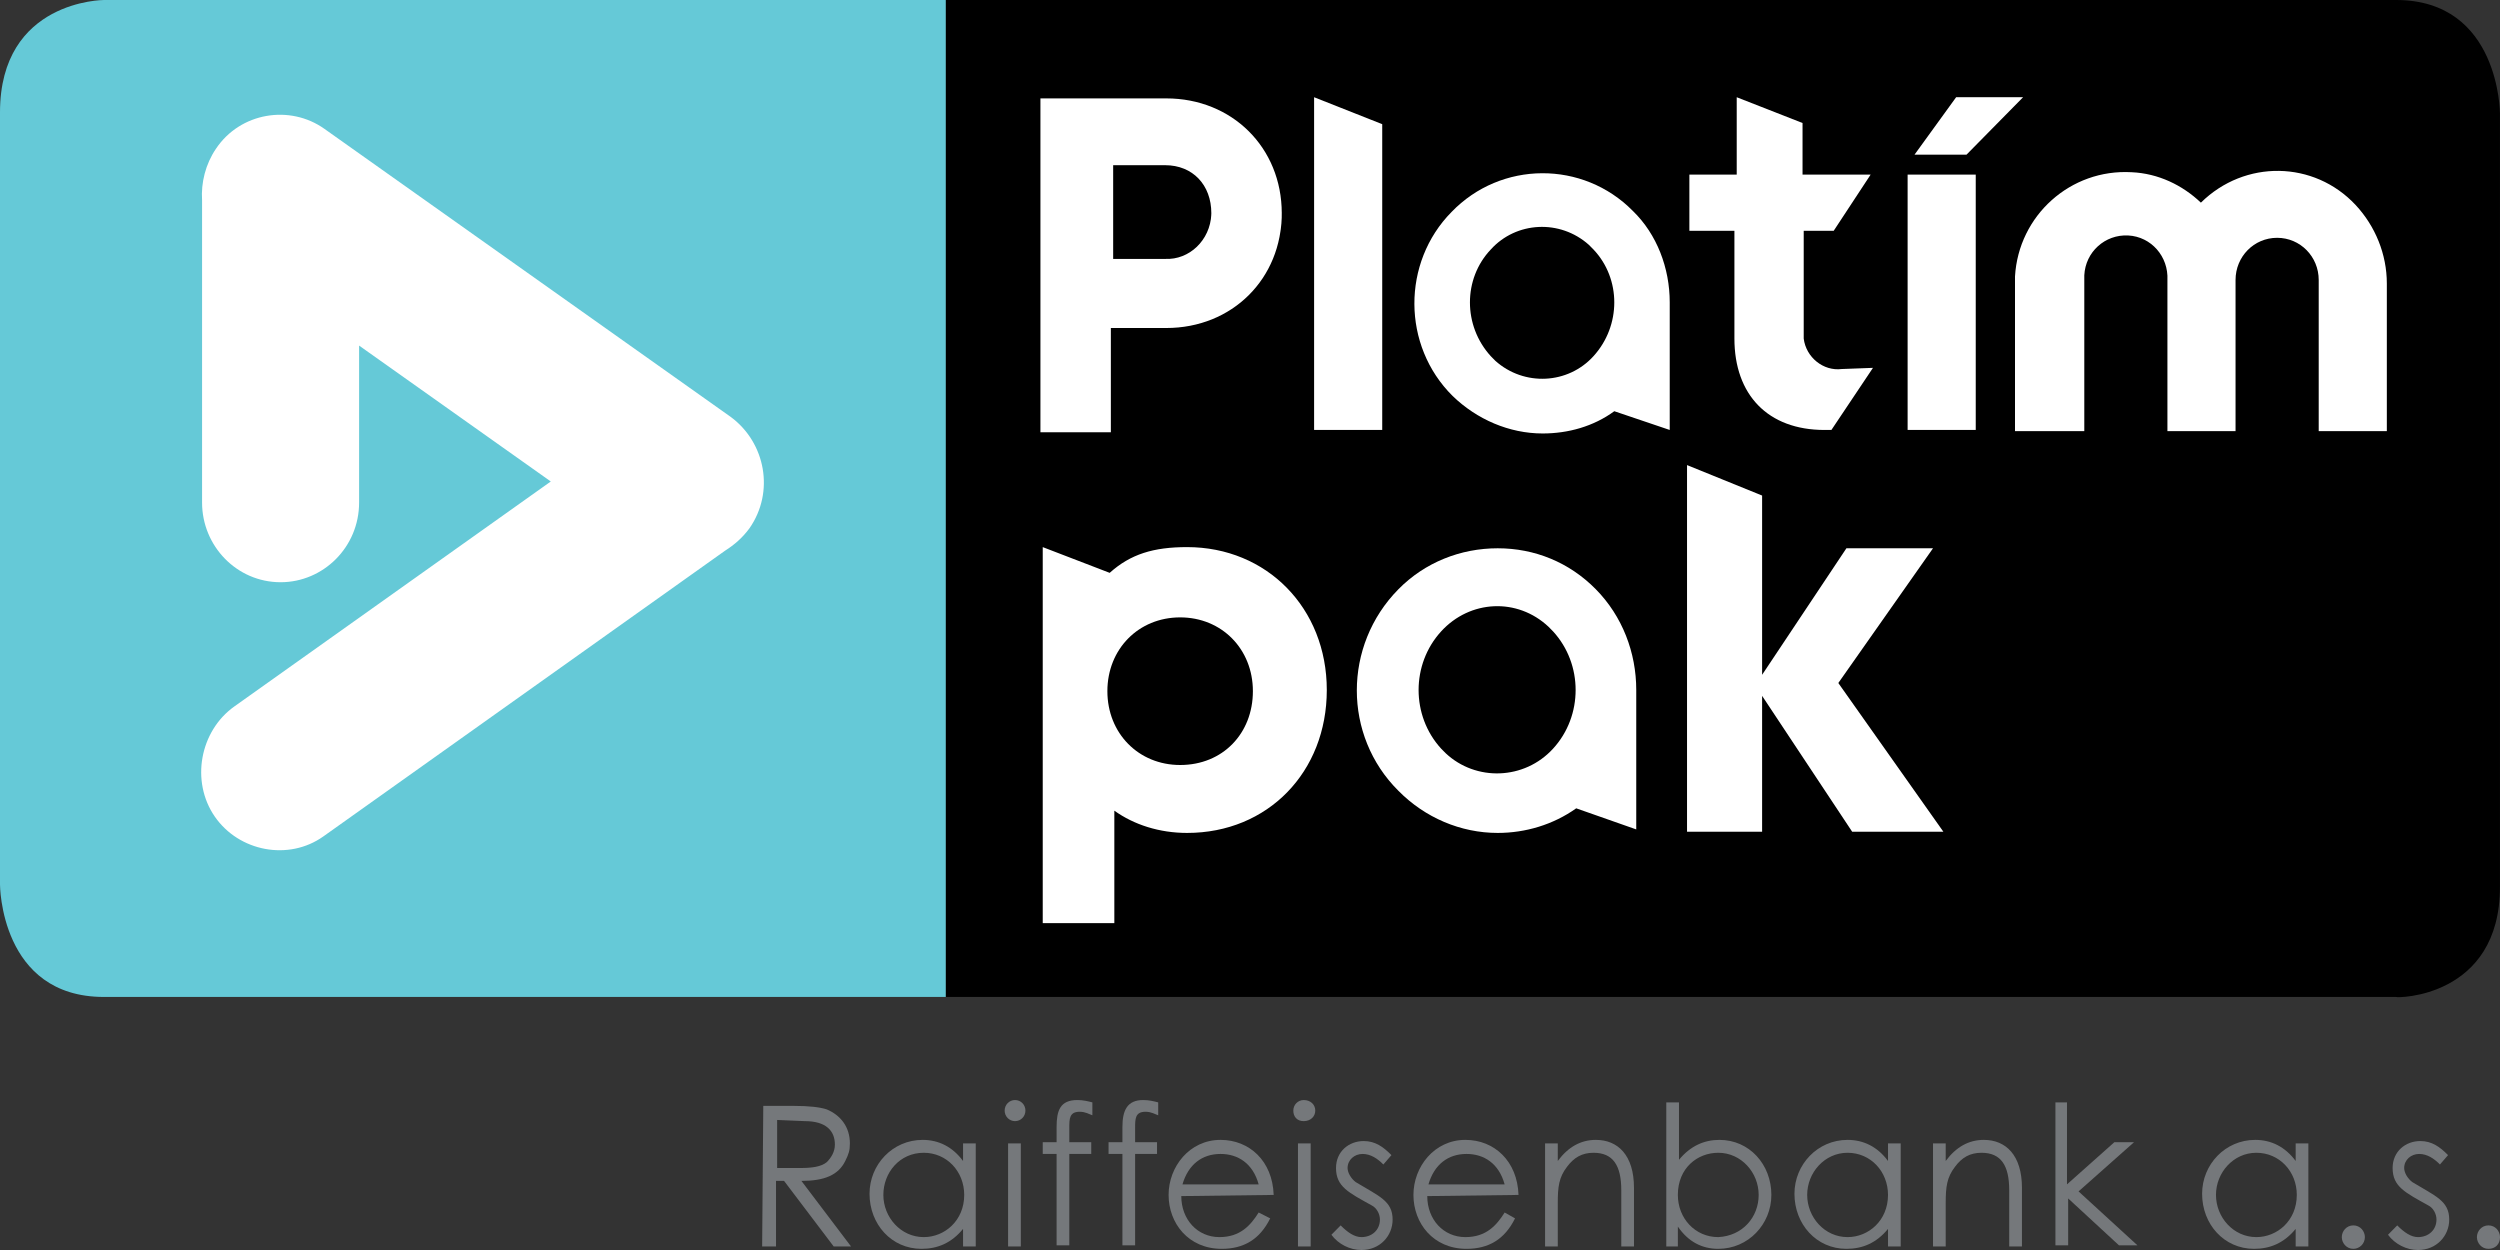
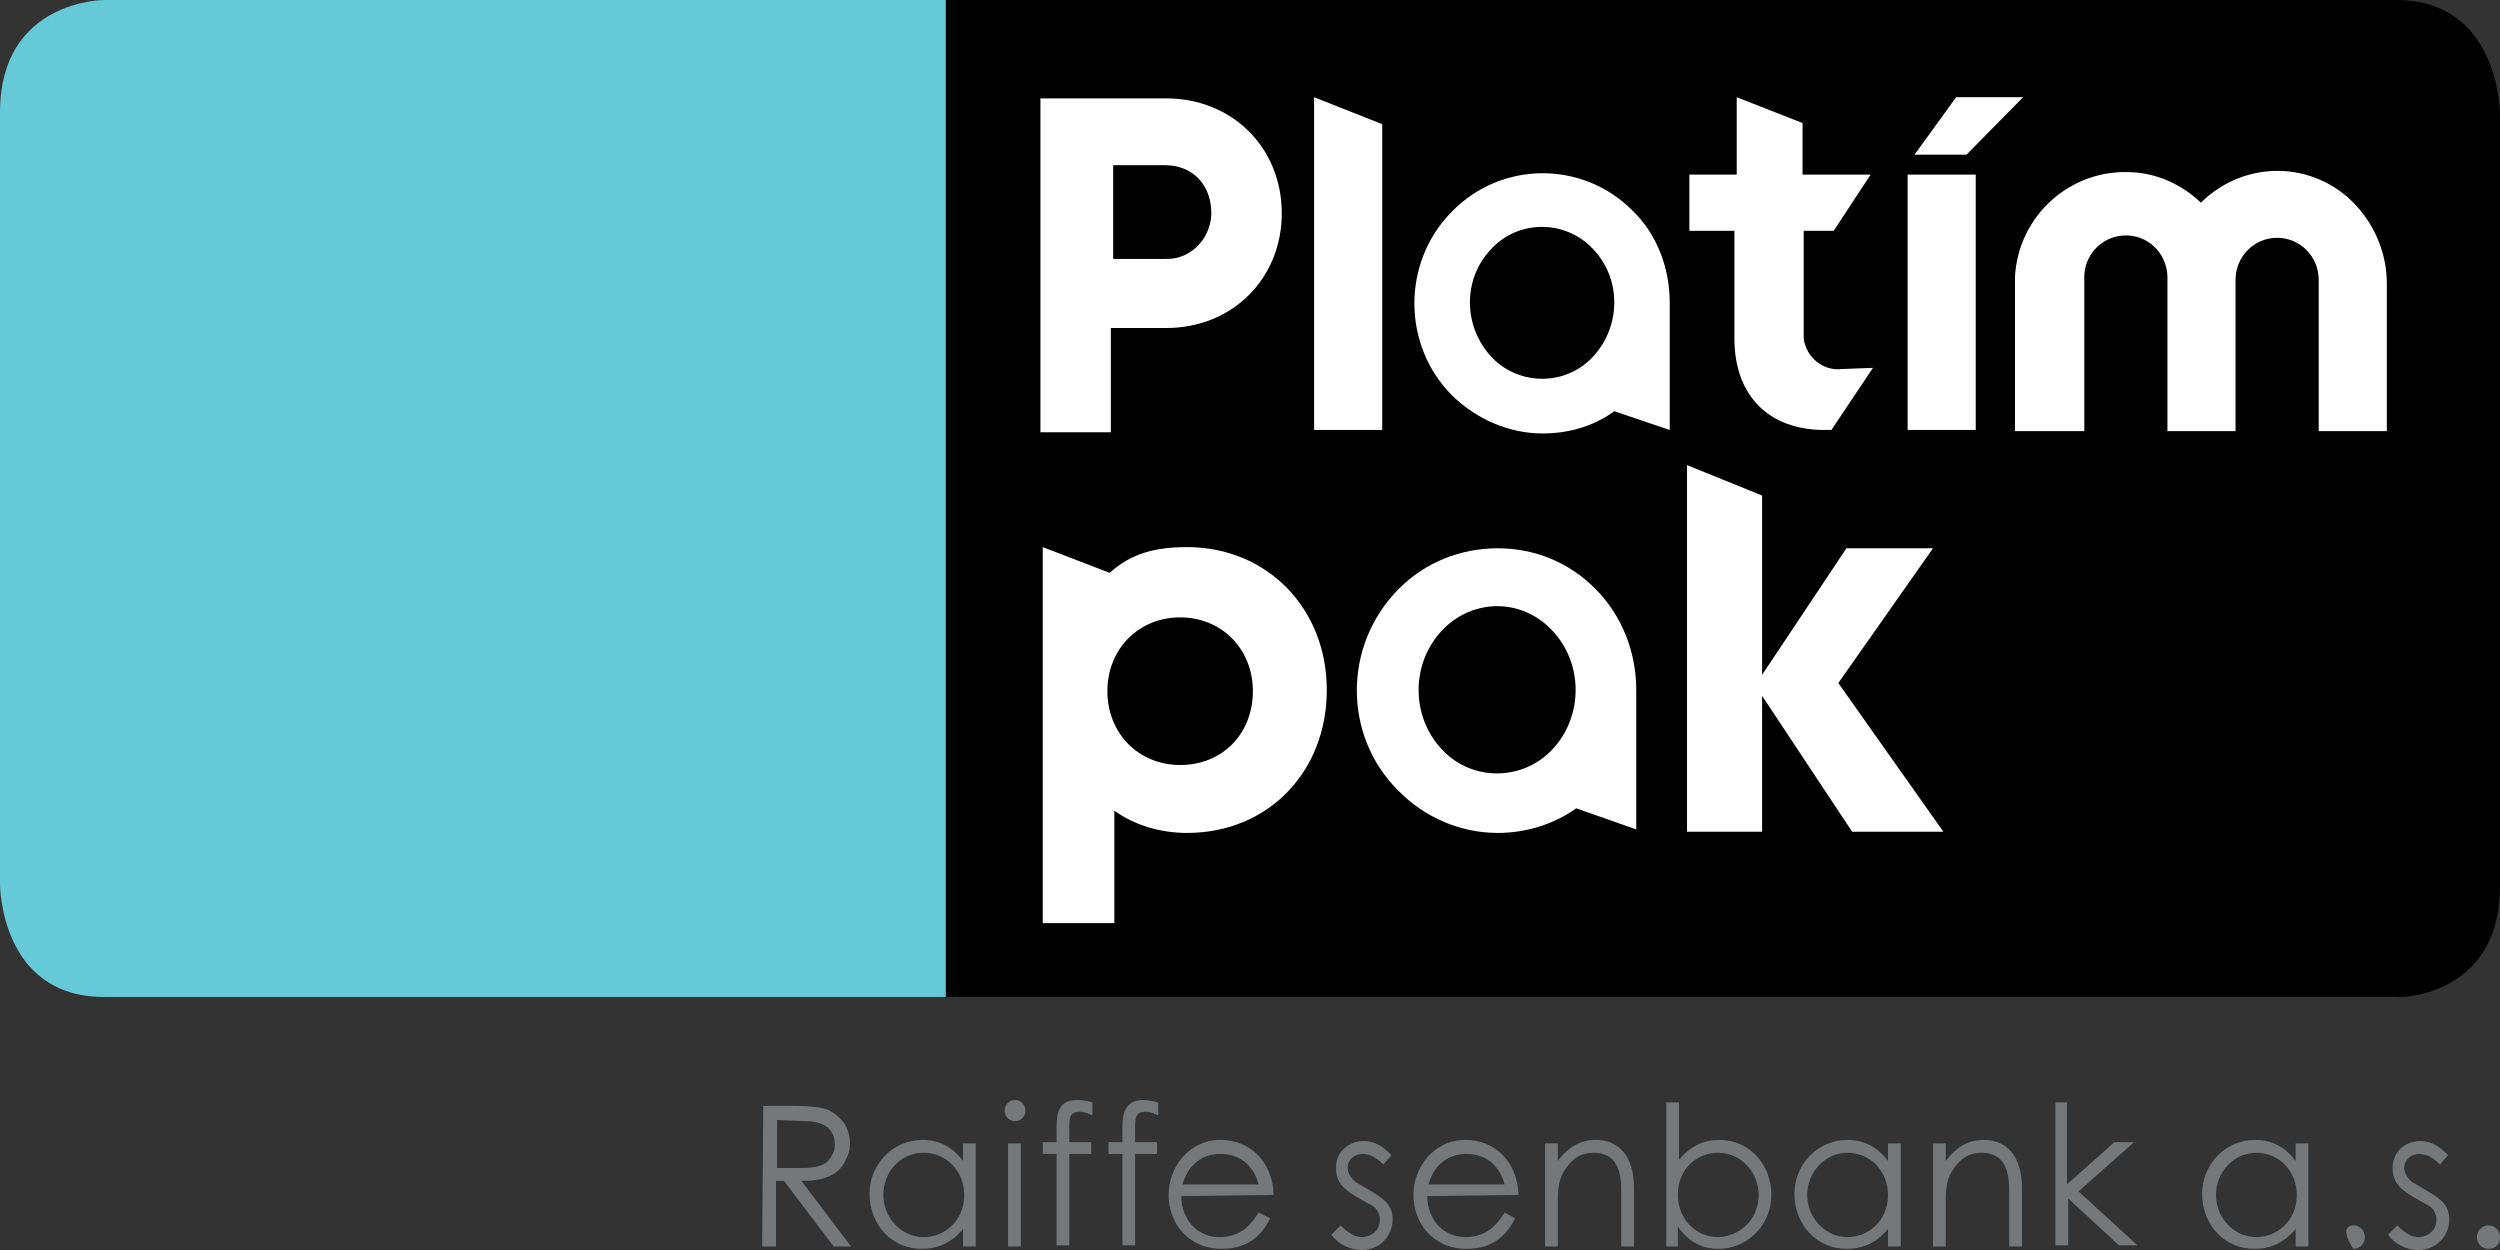
<svg xmlns="http://www.w3.org/2000/svg" width="64" height="32" viewBox="0 0 64 32" fill="none">
  <rect x="0" y="0" width="64" height="32" fill="#333333" stroke="none" />
  <path d="M63.999 22.703V2.909C63.999 2.909 63.999 0 61.339 0H24.21V25.522H61.339C61.339 25.552 63.999 25.552 63.999 22.703Z" fill="black" />
  <path d="M2.661 0C2.661 0 0 0 0 2.879V22.643C0 22.643 0 25.522 2.661 25.522H24.211V0H2.661Z" fill="#65C9D7" />
  <path d="M43.188 21.293H45.11V17.814L47.416 21.293H49.751L47.061 17.485L49.485 14.036H47.268L45.11 17.275V12.686L43.188 11.906V21.293Z" fill="white" />
  <path d="M39.76 19.164C39.021 19.974 37.779 20.004 37.011 19.284C36.981 19.254 36.952 19.224 36.892 19.164C36.124 18.324 36.124 17.005 36.892 16.165C37.631 15.355 38.843 15.295 39.642 16.045C39.671 16.075 39.73 16.135 39.76 16.165C40.528 17.005 40.528 18.324 39.76 19.164ZM40.853 15.085C40.174 14.395 39.287 14.036 38.341 14.036C37.395 14.036 36.478 14.395 35.799 15.085C34.38 16.525 34.38 18.834 35.799 20.244C36.478 20.933 37.395 21.323 38.341 21.323C39.05 21.323 39.76 21.113 40.351 20.693L41.888 21.233V17.664C41.888 16.705 41.533 15.775 40.853 15.085Z" fill="white" />
  <path d="M51.584 11.037V7.078C51.673 5.518 53.003 4.319 54.57 4.409C55.25 4.439 55.87 4.738 56.343 5.188C57.467 4.079 59.24 4.109 60.304 5.248C60.807 5.788 61.103 6.508 61.103 7.258V11.037H59.359V7.168C59.359 6.568 58.886 6.088 58.294 6.088C57.703 6.088 57.23 6.568 57.23 7.168C57.23 7.198 57.23 11.037 57.23 11.037H55.486V7.168C55.516 6.568 55.072 6.058 54.481 6.028C53.89 5.998 53.387 6.448 53.358 7.048C53.358 7.078 53.358 7.138 53.358 7.168C53.358 7.198 53.358 11.037 53.358 11.037H51.584Z" fill="white" />
  <path d="M50.077 2.489L49.012 3.959H50.343L51.791 2.489H50.077ZM48.835 11.007H50.579V4.469H48.835V11.007Z" fill="white" />
  <path d="M47.15 9.447C46.677 9.507 46.234 9.147 46.175 8.667C46.175 8.607 46.175 8.517 46.175 8.457V5.908H46.943L47.889 4.469H46.145V3.149L44.46 2.489V4.469H43.248V5.908H44.401V8.667C44.401 10.107 45.258 11.007 46.707 11.007H46.884L47.948 9.417L47.15 9.447Z" fill="white" />
  <path d="M40.794 9.117C40.143 9.837 39.02 9.897 38.281 9.237C38.252 9.207 38.222 9.177 38.163 9.117C37.453 8.337 37.453 7.138 38.163 6.388C38.813 5.668 39.936 5.608 40.675 6.268C40.705 6.298 40.735 6.328 40.794 6.388C41.503 7.138 41.503 8.337 40.794 9.117ZM41.799 5.398C40.528 4.109 38.429 4.109 37.158 5.428C35.887 6.718 35.887 8.847 37.187 10.137C37.808 10.737 38.636 11.097 39.493 11.097C40.143 11.097 40.794 10.917 41.326 10.527L42.745 11.007V7.738C42.745 6.868 42.42 5.998 41.799 5.398Z" fill="white" />
  <path d="M33.641 2.489L35.385 3.179V11.007H33.641V2.489Z" fill="white" />
-   <path d="M18.712 10.677L8.306 3.299C7.42 2.669 6.148 2.879 5.528 3.809C5.262 4.199 5.143 4.679 5.173 5.128V12.866C5.173 13.976 6.06 14.905 7.183 14.905C8.277 14.905 9.193 14.006 9.193 12.866V8.847L14.1 12.326L6.001 18.084C5.114 18.714 4.877 20.004 5.498 20.904C6.119 21.803 7.39 22.043 8.277 21.413L18.564 14.096C18.801 13.946 19.008 13.766 19.185 13.526C19.835 12.596 19.599 11.336 18.712 10.677Z" fill="white" />
  <path d="M32.813 5.428C32.843 7.018 31.572 8.337 30.005 8.367C29.946 8.367 29.916 8.367 29.857 8.367H28.438V11.007H26.635V2.519H29.857M30.389 14.006C32.429 14.006 33.966 15.565 33.966 17.664C33.966 19.764 32.458 21.323 30.389 21.323C29.68 21.323 29.029 21.113 28.527 20.753V23.633H26.694V14.096V14.006L28.408 14.665C28.941 14.185 29.532 14.006 30.389 14.006ZM32.074 17.694C32.074 16.615 31.276 15.805 30.212 15.805C29.148 15.805 28.349 16.615 28.349 17.694C28.349 18.774 29.148 19.584 30.212 19.584C31.305 19.584 32.074 18.774 32.074 17.694ZM32.813 5.458C32.813 7.138 31.542 8.397 29.857 8.397H28.438V11.066H26.635V2.519H29.857C31.542 2.519 32.813 3.779 32.813 5.458ZM31.01 5.458C31.01 4.738 30.537 4.229 29.827 4.229H28.497V6.658H29.827C30.507 6.658 31.01 6.148 31.01 5.458ZM31.01 5.428C31.039 4.798 30.566 4.229 29.916 4.199C29.887 4.199 29.857 4.199 29.827 4.199H28.497V6.628H29.827C30.448 6.658 30.98 6.148 31.01 5.488C31.01 5.518 31.01 5.488 31.01 5.428Z" fill="white" />
  <path d="M19.54 28.311H20.338C20.693 28.311 20.989 28.341 21.166 28.401C21.521 28.551 21.757 28.851 21.757 29.271C21.757 29.451 21.728 29.541 21.639 29.721C21.462 30.081 21.107 30.231 20.516 30.231L21.787 31.91H21.343L20.072 30.231H19.866V31.91H19.511L19.54 28.311ZM19.895 28.671V29.901C20.102 29.901 20.309 29.901 20.486 29.901C20.782 29.901 21.018 29.871 21.166 29.751C21.284 29.631 21.373 29.481 21.373 29.301C21.373 28.941 21.137 28.701 20.605 28.701L19.895 28.671Z" fill="#75787B" />
  <path d="M24.654 29.271H24.979V31.91H24.654V31.46C24.359 31.82 24.004 31.97 23.59 31.97C22.821 31.97 22.26 31.34 22.26 30.561C22.26 29.811 22.851 29.181 23.62 29.181C24.033 29.181 24.388 29.361 24.654 29.721V29.271ZM22.614 30.59C22.614 31.16 23.058 31.67 23.649 31.67C24.181 31.67 24.684 31.25 24.684 30.59C24.684 29.991 24.24 29.511 23.649 29.511C23.028 29.511 22.614 30.021 22.614 30.59Z" fill="#75787B" />
  <path d="M26.251 28.431C26.251 28.581 26.133 28.701 25.985 28.701C25.837 28.701 25.719 28.581 25.719 28.431C25.719 28.281 25.837 28.161 25.985 28.161C26.133 28.161 26.251 28.281 26.251 28.431ZM25.807 29.271H26.133V31.91H25.807V29.271Z" fill="#75787B" />
  <path d="M27.049 28.851C27.049 28.431 27.138 28.161 27.581 28.161C27.729 28.161 27.847 28.191 27.965 28.221V28.551C27.877 28.521 27.788 28.461 27.64 28.461C27.374 28.461 27.374 28.641 27.374 28.881V29.241H27.936V29.541H27.374V31.88H27.049V29.541H26.694V29.241H27.049V28.851Z" fill="#75787B" />
  <path d="M28.734 28.851C28.734 28.431 28.852 28.161 29.266 28.161C29.413 28.161 29.532 28.191 29.65 28.221V28.551C29.561 28.521 29.473 28.461 29.325 28.461C29.059 28.461 29.059 28.641 29.059 28.881V29.241H29.62V29.541H29.059V31.88H28.734V29.541H28.379V29.241H28.734V28.851Z" fill="#75787B" />
  <path d="M30.241 30.62C30.241 31.22 30.655 31.67 31.217 31.67C31.749 31.67 32.015 31.37 32.222 31.04L32.517 31.19C32.251 31.73 31.837 31.97 31.276 31.97C30.419 31.97 29.916 31.31 29.916 30.59C29.916 29.871 30.448 29.181 31.246 29.181C31.985 29.181 32.577 29.721 32.606 30.59L30.241 30.62ZM32.222 30.321C32.074 29.781 31.69 29.541 31.246 29.541C30.773 29.541 30.419 29.811 30.271 30.321H32.222Z" fill="#75787B" />
-   <path d="M33.671 28.431C33.671 28.581 33.553 28.701 33.375 28.701C33.198 28.701 33.109 28.581 33.109 28.431C33.109 28.281 33.228 28.161 33.375 28.161C33.553 28.161 33.671 28.281 33.671 28.431ZM33.228 29.271H33.553V31.91H33.228V29.271Z" fill="#75787B" />
  <path d="M34.321 31.37C34.498 31.55 34.675 31.67 34.853 31.67C35.119 31.67 35.326 31.49 35.326 31.22C35.326 31.07 35.237 30.92 35.119 30.86C34.527 30.53 34.202 30.381 34.202 29.901C34.202 29.481 34.527 29.211 34.912 29.211C35.207 29.211 35.414 29.361 35.621 29.571L35.414 29.811C35.266 29.661 35.089 29.541 34.882 29.541C34.675 29.541 34.498 29.691 34.498 29.901C34.498 30.021 34.587 30.171 34.705 30.261C35.296 30.62 35.651 30.741 35.651 31.22C35.651 31.64 35.326 32 34.853 32C34.557 32 34.261 31.85 34.084 31.61L34.321 31.37Z" fill="#75787B" />
  <path d="M36.538 30.62C36.538 31.22 36.952 31.67 37.514 31.67C38.046 31.67 38.312 31.37 38.519 31.04L38.785 31.19C38.519 31.73 38.105 31.97 37.543 31.97C36.686 31.97 36.184 31.31 36.184 30.59C36.184 29.871 36.716 29.181 37.514 29.181C38.253 29.181 38.844 29.721 38.874 30.59L36.538 30.62ZM38.519 30.321C38.371 29.781 37.987 29.541 37.543 29.541C37.07 29.541 36.716 29.811 36.568 30.321H38.519Z" fill="#75787B" />
  <path d="M39.879 29.721C40.145 29.361 40.47 29.181 40.854 29.181C41.416 29.181 41.83 29.571 41.83 30.41V31.91H41.505V30.471C41.505 29.841 41.298 29.511 40.795 29.511C40.5 29.511 40.293 29.631 40.115 29.871C39.908 30.141 39.879 30.381 39.879 30.8V31.91H39.554V29.271H39.879V29.721Z" fill="#75787B" />
  <path d="M42.982 31.91H42.657V28.221H42.982V29.691C43.278 29.331 43.633 29.181 44.017 29.181C44.786 29.181 45.347 29.811 45.347 30.59C45.347 31.34 44.756 31.97 43.987 31.97C43.574 31.97 43.219 31.79 42.953 31.4V31.91H42.982ZM45.022 30.59C45.022 30.021 44.579 29.511 43.987 29.511C43.455 29.511 42.953 29.901 42.953 30.59C42.953 31.19 43.396 31.67 43.987 31.67C44.608 31.64 45.022 31.16 45.022 30.59Z" fill="#75787B" />
  <path d="M48.333 29.271H48.658V31.91H48.333V31.46C48.037 31.82 47.683 31.97 47.269 31.97C46.5 31.97 45.938 31.34 45.938 30.561C45.938 29.811 46.53 29.181 47.298 29.181C47.712 29.181 48.067 29.361 48.333 29.721V29.271ZM46.264 30.59C46.264 31.16 46.707 31.67 47.298 31.67C47.83 31.67 48.333 31.25 48.333 30.59C48.333 29.991 47.889 29.511 47.298 29.511C46.707 29.511 46.264 30.021 46.264 30.59Z" fill="#75787B" />
  <path d="M49.81 29.721C50.077 29.361 50.402 29.181 50.786 29.181C51.348 29.181 51.762 29.571 51.762 30.41V31.91H51.436V30.471C51.436 29.841 51.23 29.511 50.727 29.511C50.431 29.511 50.224 29.631 50.047 29.871C49.84 30.141 49.81 30.381 49.81 30.8V31.91H49.485V29.271H49.81V29.721Z" fill="#75787B" />
  <path d="M52.59 28.221H52.915V30.32L54.127 29.241H54.63L53.211 30.5L54.718 31.88H54.245L52.945 30.68V31.88H52.619V28.221H52.59Z" fill="#75787B" />
  <path d="M58.769 29.271H59.094V31.91H58.769V31.46C58.473 31.82 58.118 31.97 57.704 31.97C56.936 31.97 56.374 31.34 56.374 30.561C56.374 29.811 56.965 29.181 57.734 29.181C58.148 29.181 58.502 29.361 58.769 29.721V29.271ZM56.729 30.59C56.729 31.16 57.172 31.67 57.763 31.67C58.295 31.67 58.798 31.25 58.798 30.59C58.798 29.991 58.355 29.511 57.763 29.511C57.172 29.511 56.729 30.021 56.729 30.59Z" fill="#75787B" />
-   <path d="M60.541 31.67C60.541 31.85 60.394 31.97 60.246 31.97C60.068 31.97 59.95 31.82 59.95 31.67C59.95 31.52 60.068 31.37 60.246 31.37C60.423 31.37 60.541 31.52 60.541 31.67Z" fill="#75787B" />
+   <path d="M60.541 31.67C60.541 31.85 60.394 31.97 60.246 31.97C59.95 31.52 60.068 31.37 60.246 31.37C60.423 31.37 60.541 31.52 60.541 31.67Z" fill="#75787B" />
  <path d="M61.369 31.37C61.547 31.55 61.724 31.67 61.901 31.67C62.167 31.67 62.374 31.49 62.374 31.22C62.374 31.07 62.286 30.92 62.167 30.86C61.576 30.53 61.251 30.381 61.251 29.901C61.251 29.481 61.576 29.211 61.961 29.211C62.256 29.211 62.463 29.361 62.67 29.571L62.463 29.811C62.315 29.661 62.138 29.541 61.931 29.541C61.724 29.541 61.547 29.691 61.547 29.901C61.547 30.021 61.635 30.171 61.754 30.261C62.345 30.62 62.7 30.741 62.7 31.22C62.7 31.64 62.374 32 61.901 32C61.606 32 61.31 31.85 61.133 31.61L61.369 31.37Z" fill="#75787B" />
  <path d="M64 31.67C64 31.85 63.882 31.97 63.705 31.97C63.527 31.97 63.409 31.82 63.409 31.67C63.409 31.52 63.527 31.37 63.705 31.37C63.882 31.37 64 31.52 64 31.67Z" fill="#75787B" />
</svg>